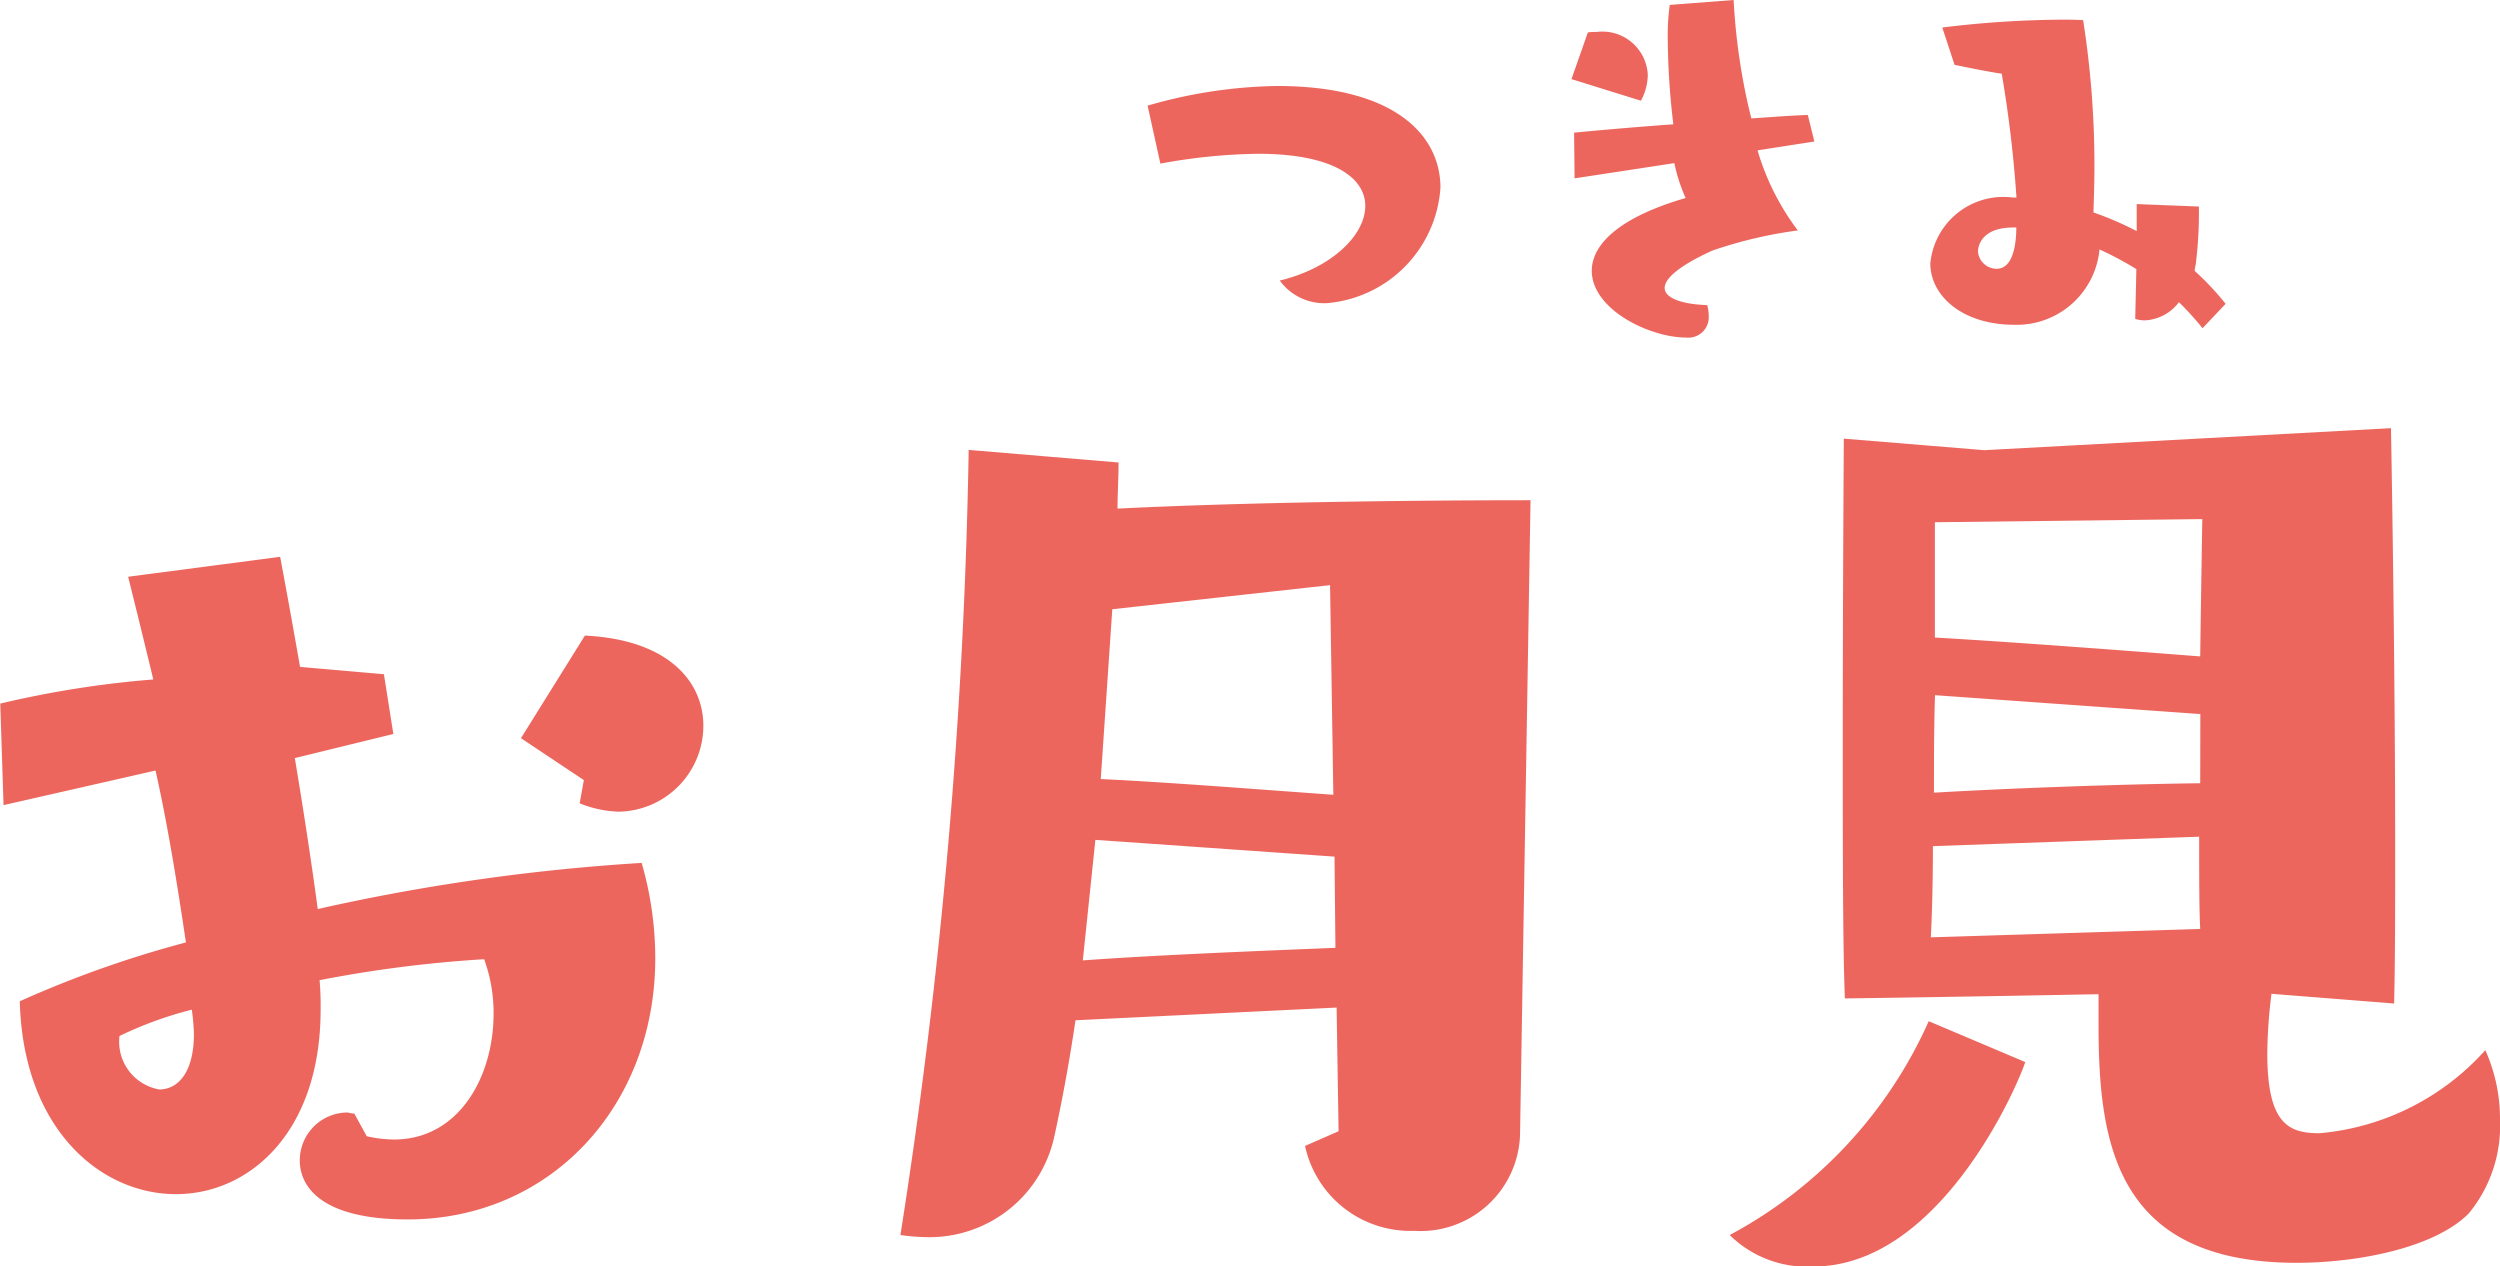
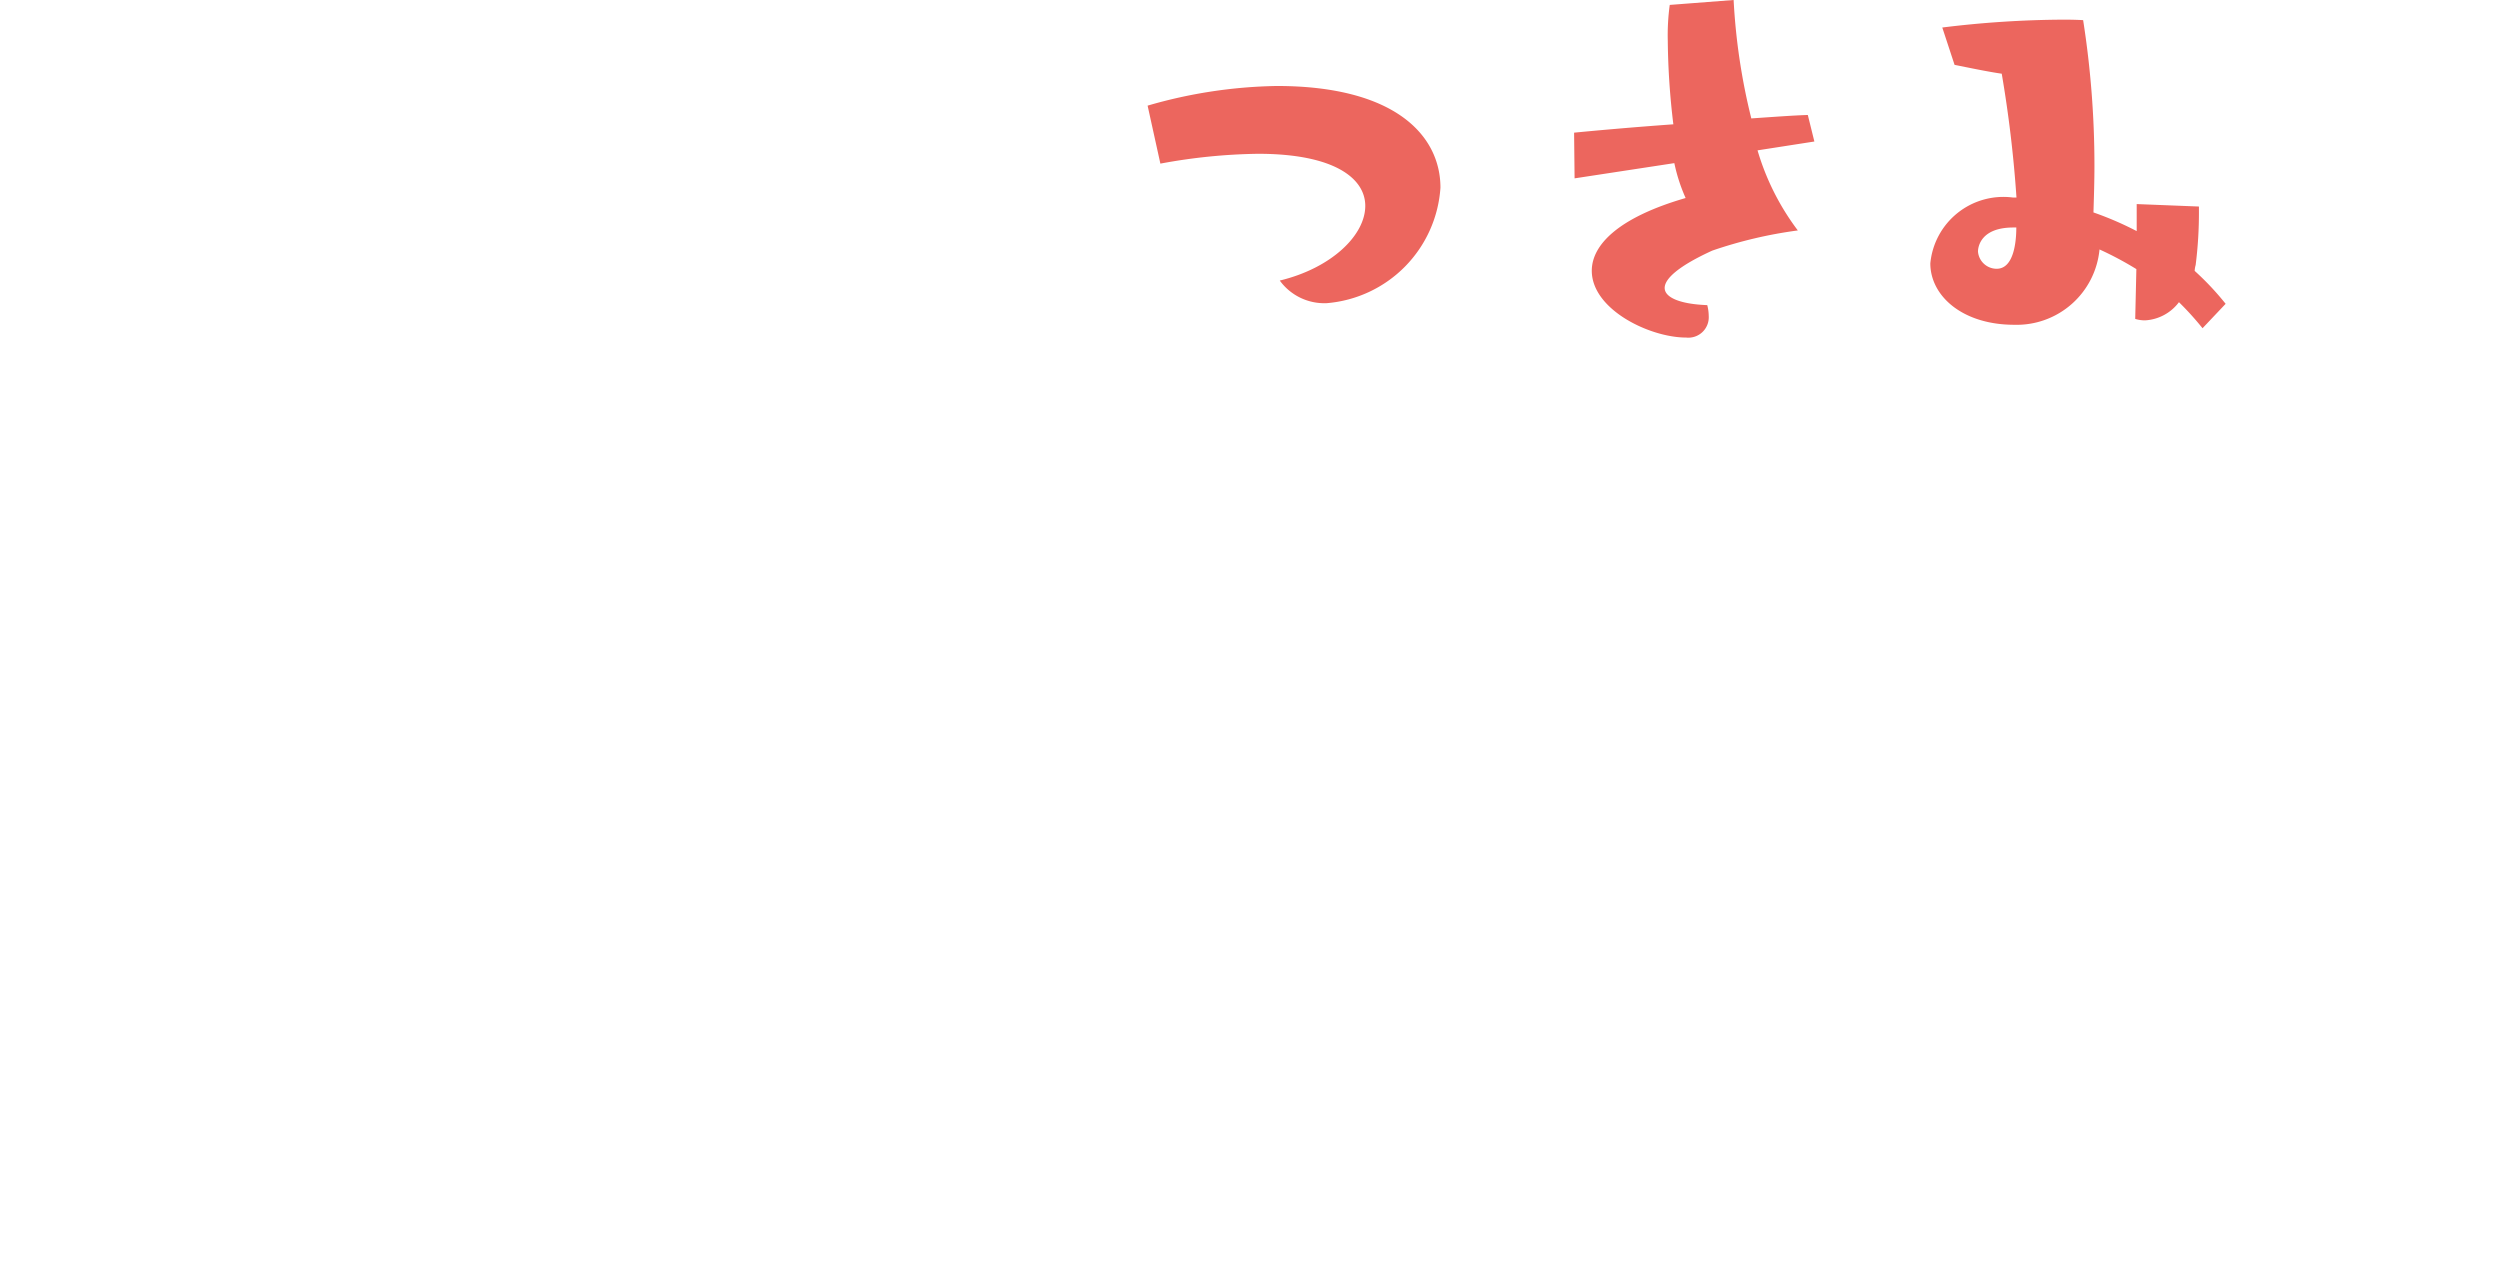
<svg xmlns="http://www.w3.org/2000/svg" width="76.32" height="38.663" viewBox="0 0 76.32 38.663">
  <g id="グループ_1297" data-name="グループ 1297" transform="translate(-150.496 -3120.652)">
-     <path id="パス_2651" data-name="パス 2651" d="M-26.688-3.9c-.1,0-.16-.032-.224-.032a1.461,1.461,0,0,0-1.44,1.472c0,.448.224,1.792,3.3,1.792C-20.7-.672-17.5-4.128-17.5-8.64a10.493,10.493,0,0,0-.416-2.912,62.359,62.359,0,0,0-9.888,1.408c-.192-1.44-.448-3.1-.7-4.608l3.008-.736-.288-1.824-2.56-.224c-.352-2.016-.608-3.36-.608-3.36l-4.64.608s.352,1.408.768,3.136a30.732,30.732,0,0,0-4.672.736l.1,3.1,4.64-1.056c.384,1.7.7,3.712.928,5.248A32.855,32.855,0,0,0-36.9-7.328c.1,3.9,2.464,5.888,4.768,5.888,2.24,0,4.416-1.888,4.416-5.632a8.689,8.689,0,0,0-.032-.9,38.48,38.48,0,0,1,5.024-.64,4.787,4.787,0,0,1,.288,1.664c0,1.92-1.056,3.84-3.04,3.84a3.909,3.909,0,0,1-.832-.1Zm6.88-9.472a3.439,3.439,0,0,0,1.184.256,2.627,2.627,0,0,0,2.592-2.624c0-1.312-1.024-2.624-3.616-2.752L-21.6-15.36l1.92,1.28Zm-11.84,6.3a6.882,6.882,0,0,1,.064.736c0,1.216-.512,1.7-1.056,1.7a1.479,1.479,0,0,1-1.216-1.632A11.572,11.572,0,0,1-31.648-7.072ZM3.36-3.36l-1.024.448A3.289,3.289,0,0,0,5.664-.32,3.037,3.037,0,0,0,8.9-3.264l.32-19.36c-3.68,0-8.8.064-12.608.256,0-.48.032-.96.032-1.408l-4.576-.384A172.264,172.264,0,0,1-10.016-.192a6.214,6.214,0,0,0,.768.064,3.9,3.9,0,0,0,3.936-3.1c.224-1.024.448-2.208.64-3.52L3.3-7.136ZM3.2-13.632c-2.24-.16-5.056-.384-7.1-.48l.352-5.184L3.1-20.032ZM3.264-8.96c-2.464.1-5.536.224-7.712.384l.384-3.68,7.3.512Zm32.32,1.7c.032-1.376.032-3.008.032-4.7,0-5.984-.128-12.864-.128-12.864l-12.416.672-4.288-.352s-.032,4.7-.032,9.344c0,3.072,0,6.144.064,7.744.32,0,4.448-.064,7.744-.128v.9c0,3.584.48,7.3,6.048,7.3,1.856,0,4.192-.448,5.248-1.5a4.2,4.2,0,0,0,.96-2.848,5.136,5.136,0,0,0-.448-2.144A7.7,7.7,0,0,1,33.312-3.3c-.928,0-1.6-.256-1.6-2.432a15.283,15.283,0,0,1,.128-1.824ZM29.728-22.048s-.032,1.856-.064,4.192c-2.464-.192-5.856-.448-8.1-.576v-3.52ZM21.376-6.72A13.74,13.74,0,0,1,15.3-.192a3.354,3.354,0,0,0,2.56.96c3.744,0,6.112-5.216,6.464-6.24Zm8.256-5.632c0,1.184,0,2.208.032,2.816L21.44-9.28c.032-.576.064-1.6.064-2.784Zm.032-1.632c-2.624.032-5.952.16-8.128.288,0-.992,0-2.016.032-2.976l8.1.576Z" transform="translate(188 3158.547)" fill="#ec665e" />
-     <path id="パス_2650" data-name="パス 2650" d="M-16.08-5.31a17.361,17.361,0,0,1,2.985-.3c2.325,0,3.27.75,3.27,1.59,0,.9-1.035,1.9-2.61,2.28A1.68,1.68,0,0,0-11-1.05,3.791,3.791,0,0,0-7.53-4.575c0-1.59-1.38-3.105-4.995-3.105a14.88,14.88,0,0,0-3.945.6ZM3.885-5.985l-.2-.81c-.465.015-1.065.06-1.725.105a19.037,19.037,0,0,1-.54-3.615l-1.95.15a6.853,6.853,0,0,0-.06,1.1A22.637,22.637,0,0,0-.42-6.51c-1.26.09-2.415.195-3.03.255l.015,1.395L-.39-5.325A5.2,5.2,0,0,0-.045-4.26c-2.07.6-2.865,1.44-2.865,2.22C-2.91-.855-1.14,0-.03,0A.623.623,0,0,0,.66-.66,1.338,1.338,0,0,0,.615-.99c-.81-.03-1.3-.225-1.3-.525,0-.285.435-.675,1.455-1.14a13.447,13.447,0,0,1,2.61-.615,7.618,7.618,0,0,1-1.23-2.445ZM-1.41-7.23a1.7,1.7,0,0,0,.21-.8,1.389,1.389,0,0,0-1.56-1.3,1.63,1.63,0,0,0-.27.015l-.5,1.425Zm17.85,6.2a8.524,8.524,0,0,0-.945-1.005.753.753,0,0,1,.03-.18,12.7,12.7,0,0,0,.1-1.665V-4l-1.9-.075v.825a10.019,10.019,0,0,0-1.32-.57c.015-.495.03-.96.03-1.44A28.726,28.726,0,0,0,12.09-9.69s-.225-.015-.6-.015a31.086,31.086,0,0,0-3.7.24l.375,1.14c.45.09,1.02.21,1.44.27a37.387,37.387,0,0,1,.45,3.78H9.945a2.241,2.241,0,0,0-2.52,2.01c0,.99.975,1.875,2.565,1.875a2.54,2.54,0,0,0,2.6-2.3,10.243,10.243,0,0,1,1.125.6L13.68-.57a.967.967,0,0,0,.3.045,1.388,1.388,0,0,0,1.035-.555,9.058,9.058,0,0,1,.72.795ZM10.05-3.36c0,.435-.075,1.26-.6,1.26a.572.572,0,0,1-.57-.525c0-.15.09-.735,1.08-.735Z" transform="translate(202 3130.957)" fill="#ec665e" />
+     <path id="パス_2650" data-name="パス 2650" d="M-16.08-5.31a17.361,17.361,0,0,1,2.985-.3c2.325,0,3.27.75,3.27,1.59,0,.9-1.035,1.9-2.61,2.28A1.68,1.68,0,0,0-11-1.05,3.791,3.791,0,0,0-7.53-4.575c0-1.59-1.38-3.105-4.995-3.105a14.88,14.88,0,0,0-3.945.6ZM3.885-5.985l-.2-.81c-.465.015-1.065.06-1.725.105a19.037,19.037,0,0,1-.54-3.615l-1.95.15a6.853,6.853,0,0,0-.06,1.1A22.637,22.637,0,0,0-.42-6.51c-1.26.09-2.415.195-3.03.255l.015,1.395L-.39-5.325A5.2,5.2,0,0,0-.045-4.26c-2.07.6-2.865,1.44-2.865,2.22C-2.91-.855-1.14,0-.03,0A.623.623,0,0,0,.66-.66,1.338,1.338,0,0,0,.615-.99c-.81-.03-1.3-.225-1.3-.525,0-.285.435-.675,1.455-1.14a13.447,13.447,0,0,1,2.61-.615,7.618,7.618,0,0,1-1.23-2.445ZM-1.41-7.23l-.5,1.425Zm17.85,6.2a8.524,8.524,0,0,0-.945-1.005.753.753,0,0,1,.03-.18,12.7,12.7,0,0,0,.1-1.665V-4l-1.9-.075v.825a10.019,10.019,0,0,0-1.32-.57c.015-.495.03-.96.03-1.44A28.726,28.726,0,0,0,12.09-9.69s-.225-.015-.6-.015a31.086,31.086,0,0,0-3.7.24l.375,1.14c.45.09,1.02.21,1.44.27a37.387,37.387,0,0,1,.45,3.78H9.945a2.241,2.241,0,0,0-2.52,2.01c0,.99.975,1.875,2.565,1.875a2.54,2.54,0,0,0,2.6-2.3,10.243,10.243,0,0,1,1.125.6L13.68-.57a.967.967,0,0,0,.3.045,1.388,1.388,0,0,0,1.035-.555,9.058,9.058,0,0,1,.72.795ZM10.05-3.36c0,.435-.075,1.26-.6,1.26a.572.572,0,0,1-.57-.525c0-.15.09-.735,1.08-.735Z" transform="translate(202 3130.957)" fill="#ec665e" />
  </g>
</svg>